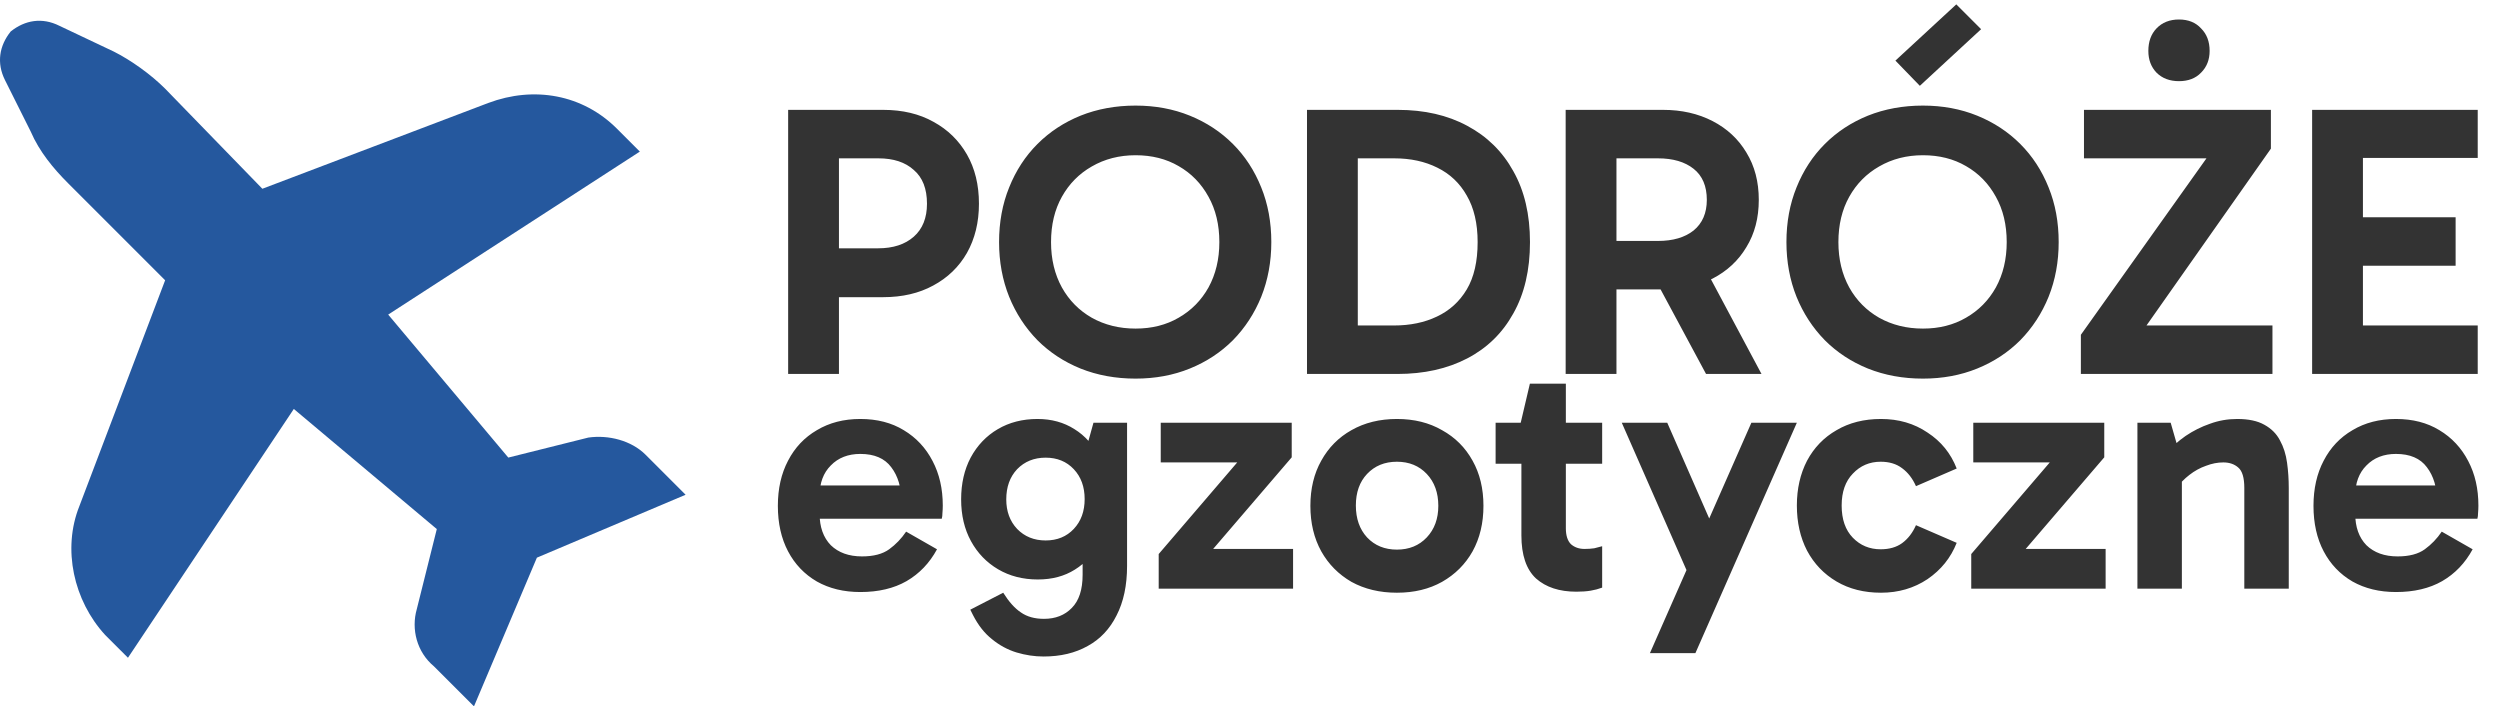
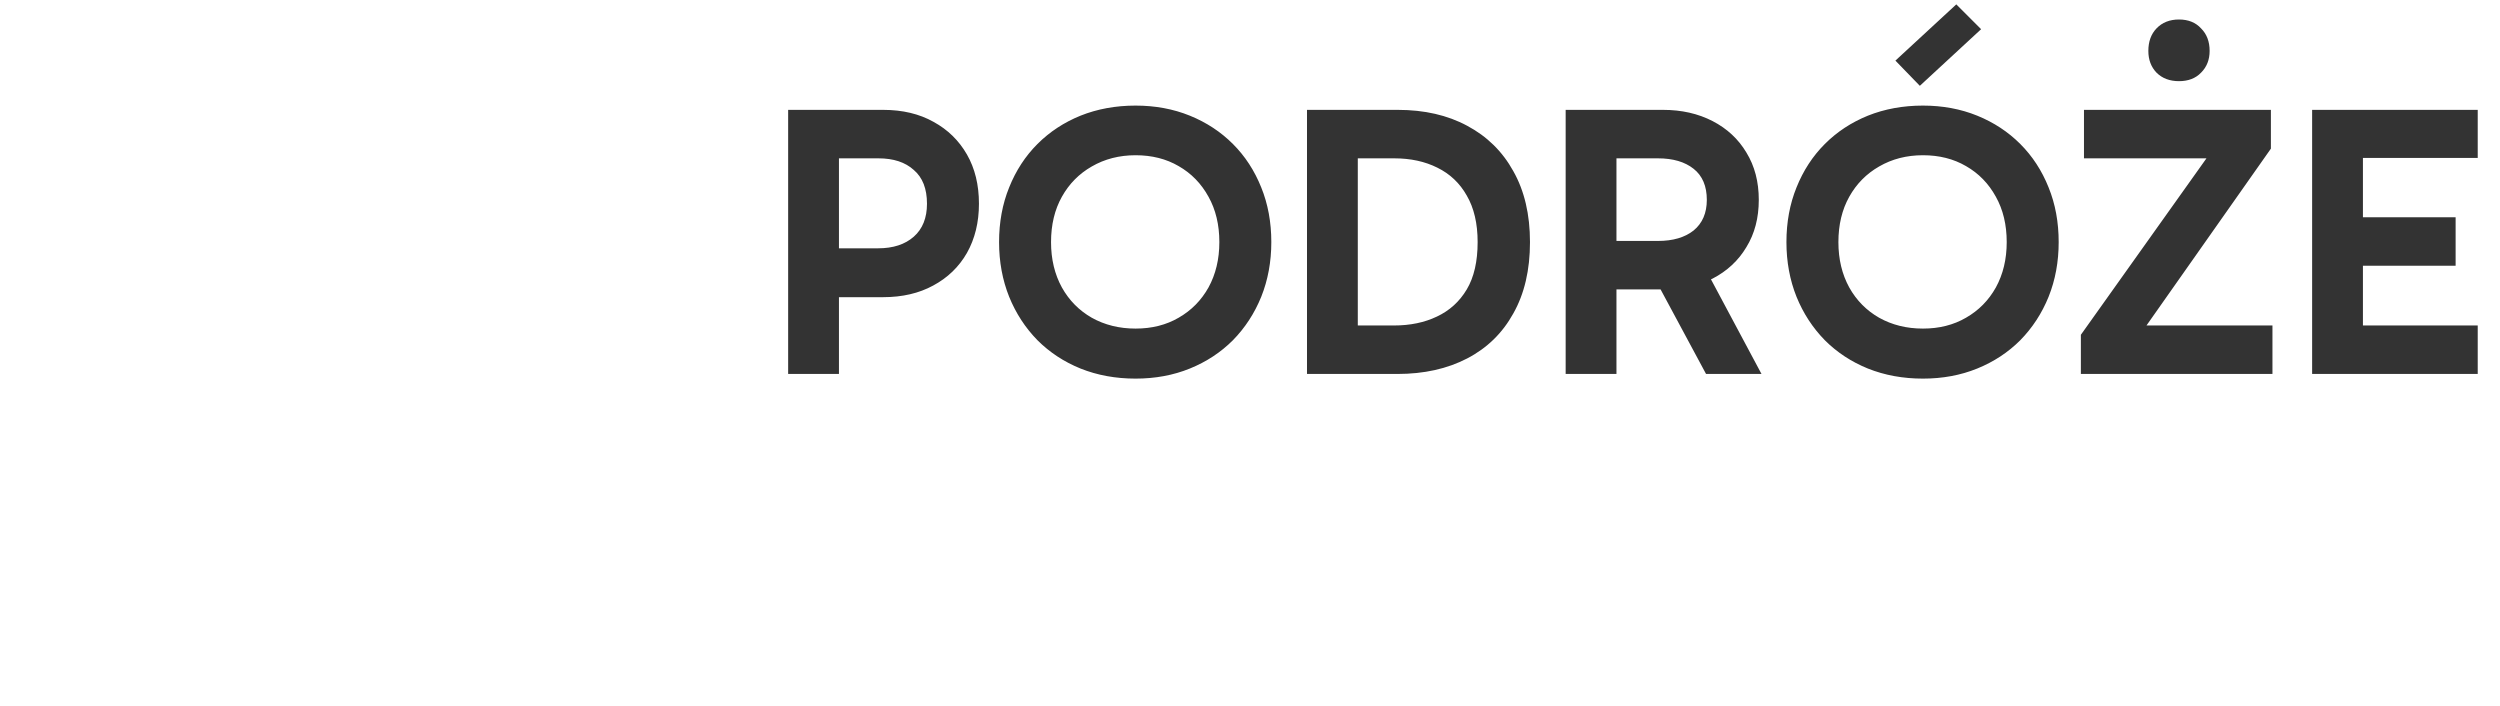
<svg xmlns="http://www.w3.org/2000/svg" width="361" height="102" viewBox="0 0 361 102" fill="none">
-   <path d="M92.393 21.89L89.089 18.586C84.134 13.631 77.114 12.392 70.507 14.87L37.885 27.258L23.845 12.805C21.78 10.74 18.89 8.676 16.412 7.437L8.566 3.72C6.089 2.481 3.611 2.894 1.546 4.546C-0.106 6.611 -0.519 9.089 0.72 11.566L4.437 18.999C5.676 21.89 7.74 24.367 9.805 26.432L23.845 40.472L11.457 73.094C8.979 79.288 10.631 86.721 15.173 91.677L18.477 94.98L42.427 59.054L63.074 76.398L60.184 87.96C59.358 90.851 60.184 94.154 62.661 96.219L68.442 102L77.527 80.527L99 71.442L93.219 65.661C91.154 63.597 87.851 62.771 84.96 63.184L73.398 66.074L56.054 45.427L92.393 21.89Z" fill="#25589E" />
  <path d="M119.632 35.856H126.8C128.965 35.856 130.683 35.296 131.952 34.176C133.221 33.056 133.856 31.469 133.856 29.416C133.856 27.251 133.221 25.627 131.952 24.544C130.72 23.424 129.021 22.864 126.856 22.864H119.576L121.144 21.24V54H113.808V15.864H127.528C130.328 15.864 132.755 16.443 134.808 17.6C136.861 18.72 138.467 20.288 139.624 22.304C140.781 24.32 141.36 26.691 141.36 29.416C141.36 32.104 140.781 34.475 139.624 36.528C138.467 38.544 136.843 40.112 134.752 41.232C132.699 42.352 130.291 42.912 127.528 42.912H119.632V35.856ZM144.266 34.96C144.266 32.085 144.751 29.453 145.722 27.064C146.693 24.637 148.055 22.547 149.81 20.792C151.565 19.037 153.637 17.675 156.026 16.704C158.453 15.733 161.103 15.248 163.978 15.248C166.815 15.248 169.429 15.733 171.818 16.704C174.207 17.675 176.279 19.037 178.034 20.792C179.789 22.547 181.151 24.637 182.122 27.064C183.093 29.453 183.578 32.085 183.578 34.96C183.578 37.797 183.093 40.429 182.122 42.856C181.151 45.245 179.789 47.336 178.034 49.128C176.279 50.883 174.207 52.245 171.818 53.216C169.429 54.187 166.815 54.672 163.978 54.672C161.103 54.672 158.453 54.187 156.026 53.216C153.637 52.245 151.565 50.883 149.81 49.128C148.055 47.336 146.693 45.245 145.722 42.856C144.751 40.429 144.266 37.797 144.266 34.96ZM151.77 34.96C151.77 37.424 152.293 39.608 153.338 41.512C154.383 43.379 155.821 44.835 157.65 45.88C159.517 46.925 161.626 47.448 163.978 47.448C166.33 47.448 168.402 46.925 170.194 45.88C172.023 44.835 173.461 43.379 174.506 41.512C175.551 39.608 176.074 37.424 176.074 34.96C176.074 32.459 175.551 30.275 174.506 28.408C173.461 26.504 172.023 25.029 170.194 23.984C168.402 22.939 166.33 22.416 163.978 22.416C161.626 22.416 159.517 22.957 157.65 24.04C155.821 25.085 154.383 26.541 153.338 28.408C152.293 30.275 151.77 32.459 151.77 34.96ZM188.73 54V15.864H201.834C205.679 15.864 209.021 16.629 211.858 18.16C214.733 19.691 216.954 21.875 218.522 24.712C220.127 27.549 220.93 30.965 220.93 34.96C220.93 38.992 220.127 42.427 218.522 45.264C216.954 48.101 214.733 50.267 211.858 51.76C208.983 53.253 205.623 54 201.778 54H188.73ZM196.066 49.464L193.322 47H201.274C203.626 47 205.698 46.571 207.49 45.712C209.319 44.853 210.757 43.547 211.802 41.792C212.847 40.037 213.37 37.76 213.37 34.96C213.37 32.272 212.847 30.032 211.802 28.24C210.794 26.448 209.375 25.104 207.546 24.208C205.754 23.312 203.682 22.864 201.33 22.864H192.93L196.066 20.624V49.464ZM226.081 54V15.864H240.137C242.825 15.864 245.215 16.405 247.305 17.488C249.396 18.571 251.02 20.083 252.177 22.024C253.372 23.965 253.969 26.243 253.969 28.856C253.969 31.469 253.372 33.747 252.177 35.688C251.02 37.629 249.396 39.141 247.305 40.224C245.215 41.269 242.825 41.792 240.137 41.792H231.905V34.792H239.409C241.575 34.792 243.292 34.288 244.561 33.28C245.831 32.235 246.465 30.76 246.465 28.856C246.465 26.877 245.831 25.384 244.561 24.376C243.292 23.368 241.575 22.864 239.409 22.864H231.849L233.417 21.24V54H226.081ZM246.353 54L237.953 38.376H246.017L254.361 54H246.353ZM257.961 34.96C257.961 32.085 258.447 29.453 259.417 27.064C260.388 24.637 261.751 22.547 263.505 20.792C265.26 19.037 267.332 17.675 269.721 16.704C272.148 15.733 274.799 15.248 277.673 15.248C280.511 15.248 283.124 15.733 285.513 16.704C287.903 17.675 289.975 19.037 291.729 20.792C293.484 22.547 294.847 24.637 295.817 27.064C296.788 29.453 297.273 32.085 297.273 34.96C297.273 37.797 296.788 40.429 295.817 42.856C294.847 45.245 293.484 47.336 291.729 49.128C289.975 50.883 287.903 52.245 285.513 53.216C283.124 54.187 280.511 54.672 277.673 54.672C274.799 54.672 272.148 54.187 269.721 53.216C267.332 52.245 265.26 50.883 263.505 49.128C261.751 47.336 260.388 45.245 259.417 42.856C258.447 40.429 257.961 37.797 257.961 34.96ZM265.465 34.96C265.465 37.424 265.988 39.608 267.033 41.512C268.079 43.379 269.516 44.835 271.345 45.88C273.212 46.925 275.321 47.448 277.673 47.448C280.025 47.448 282.097 46.925 283.889 45.88C285.719 44.835 287.156 43.379 288.201 41.512C289.247 39.608 289.769 37.424 289.769 34.96C289.769 32.459 289.247 30.275 288.201 28.408C287.156 26.504 285.719 25.029 283.889 23.984C282.097 22.939 280.025 22.416 277.673 22.416C275.321 22.416 273.212 22.957 271.345 24.04C269.516 25.085 268.079 26.541 267.033 28.408C265.988 30.275 265.465 32.459 265.465 34.96ZM277.225 12.392L273.697 8.752L282.489 0.632L286.073 4.216L277.225 12.392ZM320.526 20.176L320.414 22.864H300.926V15.864H327.918V21.464L307.982 49.8L306.974 47H328.142V54H300.478V48.344L320.526 20.176ZM310.222 7.352C310.222 6.008 310.614 4.925 311.398 4.104C312.22 3.245 313.302 2.816 314.646 2.816C315.99 2.816 317.054 3.245 317.838 4.104C318.66 4.925 319.07 6.008 319.07 7.352C319.07 8.621 318.66 9.667 317.838 10.488C317.054 11.309 315.99 11.72 314.646 11.72C313.302 11.72 312.22 11.309 311.398 10.488C310.614 9.667 310.222 8.621 310.222 7.352ZM339.023 38.376V31.376H354.591V38.376H339.023ZM338.855 22.808L341.207 20.008V49.576L338.575 47H357.783V54H333.871V15.864H357.783V22.808H338.855Z" fill="#333333" />
-   <path d="M124.23 85.49C121.845 85.49 119.755 84.984 117.958 83.971C116.161 82.926 114.773 81.472 113.793 79.61C112.813 77.748 112.323 75.559 112.323 73.044C112.323 70.561 112.813 68.389 113.793 66.527C114.773 64.632 116.161 63.162 117.958 62.117C119.755 61.039 121.845 60.5 124.23 60.5C126.647 60.5 128.738 61.039 130.502 62.117C132.299 63.195 133.687 64.681 134.667 66.576C135.647 68.438 136.137 70.578 136.137 72.995C136.137 73.354 136.121 73.714 136.088 74.073C136.088 74.4 136.055 74.677 135.99 74.906H117.566V70.104H131.139L130.159 72.407C130.159 70.382 129.669 68.732 128.689 67.458C127.742 66.184 126.255 65.547 124.23 65.547C122.466 65.547 121.045 66.102 119.967 67.213C118.889 68.291 118.35 69.745 118.35 71.574V74.171C118.35 76.098 118.889 77.617 119.967 78.728C121.078 79.806 122.58 80.345 124.475 80.345C126.141 80.345 127.448 80.002 128.395 79.316C129.342 78.63 130.159 77.781 130.845 76.768L135.304 79.316C134.226 81.309 132.756 82.844 130.894 83.922C129.065 84.967 126.843 85.49 124.23 85.49ZM150.695 94.8C149.389 94.8 148.082 94.604 146.775 94.212C145.501 93.82 144.325 93.183 143.247 92.301C142.169 91.452 141.255 90.292 140.503 88.822L140.111 88.038L144.864 85.588C145.681 86.895 146.53 87.842 147.412 88.43C148.294 89.051 149.405 89.361 150.744 89.361C152.41 89.361 153.75 88.838 154.762 87.793C155.808 86.748 156.33 85.147 156.33 82.991V76.964H156.771V66.674H156.33L157.898 61.039H162.749V81.717C162.749 84.526 162.243 86.911 161.23 88.871C160.25 90.831 158.862 92.301 157.065 93.281C155.269 94.294 153.145 94.8 150.695 94.8ZM149.862 83.677C147.706 83.677 145.795 83.187 144.129 82.207C142.463 81.227 141.157 79.871 140.209 78.14C139.262 76.409 138.788 74.4 138.788 72.113C138.788 69.826 139.246 67.817 140.16 66.086C141.108 64.322 142.414 62.95 144.08 61.97C145.746 60.99 147.657 60.5 149.813 60.5C151.839 60.5 153.619 60.99 155.154 61.97C156.69 62.917 157.882 64.273 158.731 66.037C159.581 67.768 160.005 69.794 160.005 72.113C160.005 74.498 159.581 76.556 158.731 78.287C157.915 79.986 156.739 81.309 155.203 82.256C153.701 83.203 151.92 83.677 149.862 83.677ZM150.989 78.042C152.655 78.042 154.011 77.487 155.056 76.376C156.102 75.265 156.624 73.828 156.624 72.064C156.624 70.3 156.102 68.863 155.056 67.752C154.011 66.641 152.655 66.086 150.989 66.086C149.323 66.086 147.951 66.641 146.873 67.752C145.828 68.863 145.305 70.316 145.305 72.113C145.305 73.844 145.828 75.265 146.873 76.376C147.951 77.487 149.323 78.042 150.989 78.042ZM186.72 79.267V85H167.316V80.002L181.134 63.881L183.486 66.772H167.61V61.039H186.524V66.037L172.657 82.207L170.207 79.267H186.72ZM201.715 85.588C199.233 85.588 197.044 85.065 195.149 84.02C193.287 82.942 191.834 81.472 190.788 79.61C189.743 77.715 189.22 75.527 189.22 73.044C189.22 70.561 189.743 68.389 190.788 66.527C191.834 64.632 193.287 63.162 195.149 62.117C197.044 61.039 199.233 60.5 201.715 60.5C204.198 60.5 206.37 61.039 208.232 62.117C210.127 63.162 211.597 64.632 212.642 66.527C213.688 68.389 214.21 70.561 214.21 73.044C214.21 75.527 213.688 77.715 212.642 79.61C211.597 81.472 210.127 82.942 208.232 84.02C206.37 85.065 204.198 85.588 201.715 85.588ZM201.715 79.365C203.479 79.365 204.917 78.777 206.027 77.601C207.138 76.425 207.693 74.906 207.693 73.044C207.693 71.149 207.138 69.614 206.027 68.438C204.917 67.262 203.479 66.674 201.715 66.674C199.951 66.674 198.514 67.262 197.403 68.438C196.325 69.581 195.786 71.1 195.786 72.995C195.786 74.89 196.325 76.425 197.403 77.601C198.514 78.777 199.951 79.365 201.715 79.365ZM227.628 85.441C225.178 85.441 223.234 84.804 221.797 83.53C220.392 82.223 219.69 80.149 219.69 77.307V61.333L219.592 61.039L220.915 55.404H226.109V76.278C226.109 77.323 226.354 78.091 226.844 78.581C227.367 79.038 228.02 79.267 228.804 79.267C229.327 79.267 229.8 79.234 230.225 79.169C230.65 79.071 231.025 78.973 231.352 78.875V84.853C230.829 85.049 230.274 85.196 229.686 85.294C229.098 85.392 228.412 85.441 227.628 85.441ZM215.966 66.968V61.039H231.352V66.968H215.966ZM243.738 82.795L234.183 61.039H240.749L249.618 81.276L243.738 82.795ZM238.25 94.31L252.901 61.039H259.467L244.816 94.31H238.25ZM271.619 85.588C269.169 85.588 267.029 85.049 265.2 83.971C263.37 82.893 261.949 81.407 260.937 79.512C259.957 77.617 259.467 75.445 259.467 72.995C259.467 70.578 259.957 68.422 260.937 66.527C261.949 64.632 263.37 63.162 265.2 62.117C267.029 61.039 269.169 60.5 271.619 60.5C274.167 60.5 276.404 61.153 278.332 62.46C280.292 63.734 281.696 65.465 282.546 67.654L276.666 70.202C276.176 69.091 275.506 68.226 274.657 67.605C273.84 66.984 272.811 66.674 271.57 66.674C269.969 66.674 268.63 67.246 267.552 68.389C266.474 69.5 265.935 71.035 265.935 72.995C265.935 74.988 266.474 76.539 267.552 77.65C268.63 78.761 269.969 79.316 271.57 79.316C272.811 79.316 273.84 79.022 274.657 78.434C275.506 77.813 276.176 76.948 276.666 75.837L282.546 78.385C281.696 80.541 280.292 82.289 278.332 83.628C276.372 84.935 274.134 85.588 271.619 85.588ZM304.052 79.267V85H284.648V80.002L298.466 63.881L300.818 66.772H284.942V61.039H303.856V66.037L289.989 82.207L287.539 79.267H304.052ZM323.049 60.5C324.683 60.5 325.989 60.778 326.969 61.333C327.982 61.888 328.733 62.64 329.223 63.587C329.746 64.534 330.089 65.612 330.252 66.821C330.416 67.997 330.497 69.222 330.497 70.496V85H324.078V70.447C324.078 68.977 323.784 67.997 323.196 67.507C322.641 67.017 321.922 66.772 321.04 66.772C320.224 66.772 319.391 66.935 318.541 67.262C317.692 67.556 316.892 67.997 316.14 68.585C315.422 69.14 314.801 69.777 314.278 70.496L313.445 67.164H315.062V85H308.643V61.039H313.445L314.768 65.645L312.71 65.547C313.56 64.567 314.523 63.701 315.601 62.95C316.712 62.199 317.888 61.611 319.129 61.186C320.371 60.729 321.677 60.5 323.049 60.5ZM345.974 85.49C343.589 85.49 341.499 84.984 339.702 83.971C337.905 82.926 336.517 81.472 335.537 79.61C334.557 77.748 334.067 75.559 334.067 73.044C334.067 70.561 334.557 68.389 335.537 66.527C336.517 64.632 337.905 63.162 339.702 62.117C341.499 61.039 343.589 60.5 345.974 60.5C348.391 60.5 350.482 61.039 352.246 62.117C354.043 63.195 355.431 64.681 356.411 66.576C357.391 68.438 357.881 70.578 357.881 72.995C357.881 73.354 357.865 73.714 357.832 74.073C357.832 74.4 357.799 74.677 357.734 74.906H339.31V70.104H352.883L351.903 72.407C351.903 70.382 351.413 68.732 350.433 67.458C349.486 66.184 347.999 65.547 345.974 65.547C344.21 65.547 342.789 66.102 341.711 67.213C340.633 68.291 340.094 69.745 340.094 71.574V74.171C340.094 76.098 340.633 77.617 341.711 78.728C342.822 79.806 344.324 80.345 346.219 80.345C347.885 80.345 349.192 80.002 350.139 79.316C351.086 78.63 351.903 77.781 352.589 76.768L357.048 79.316C355.97 81.309 354.5 82.844 352.638 83.922C350.809 84.967 348.587 85.49 345.974 85.49Z" fill="#333333" />
</svg>